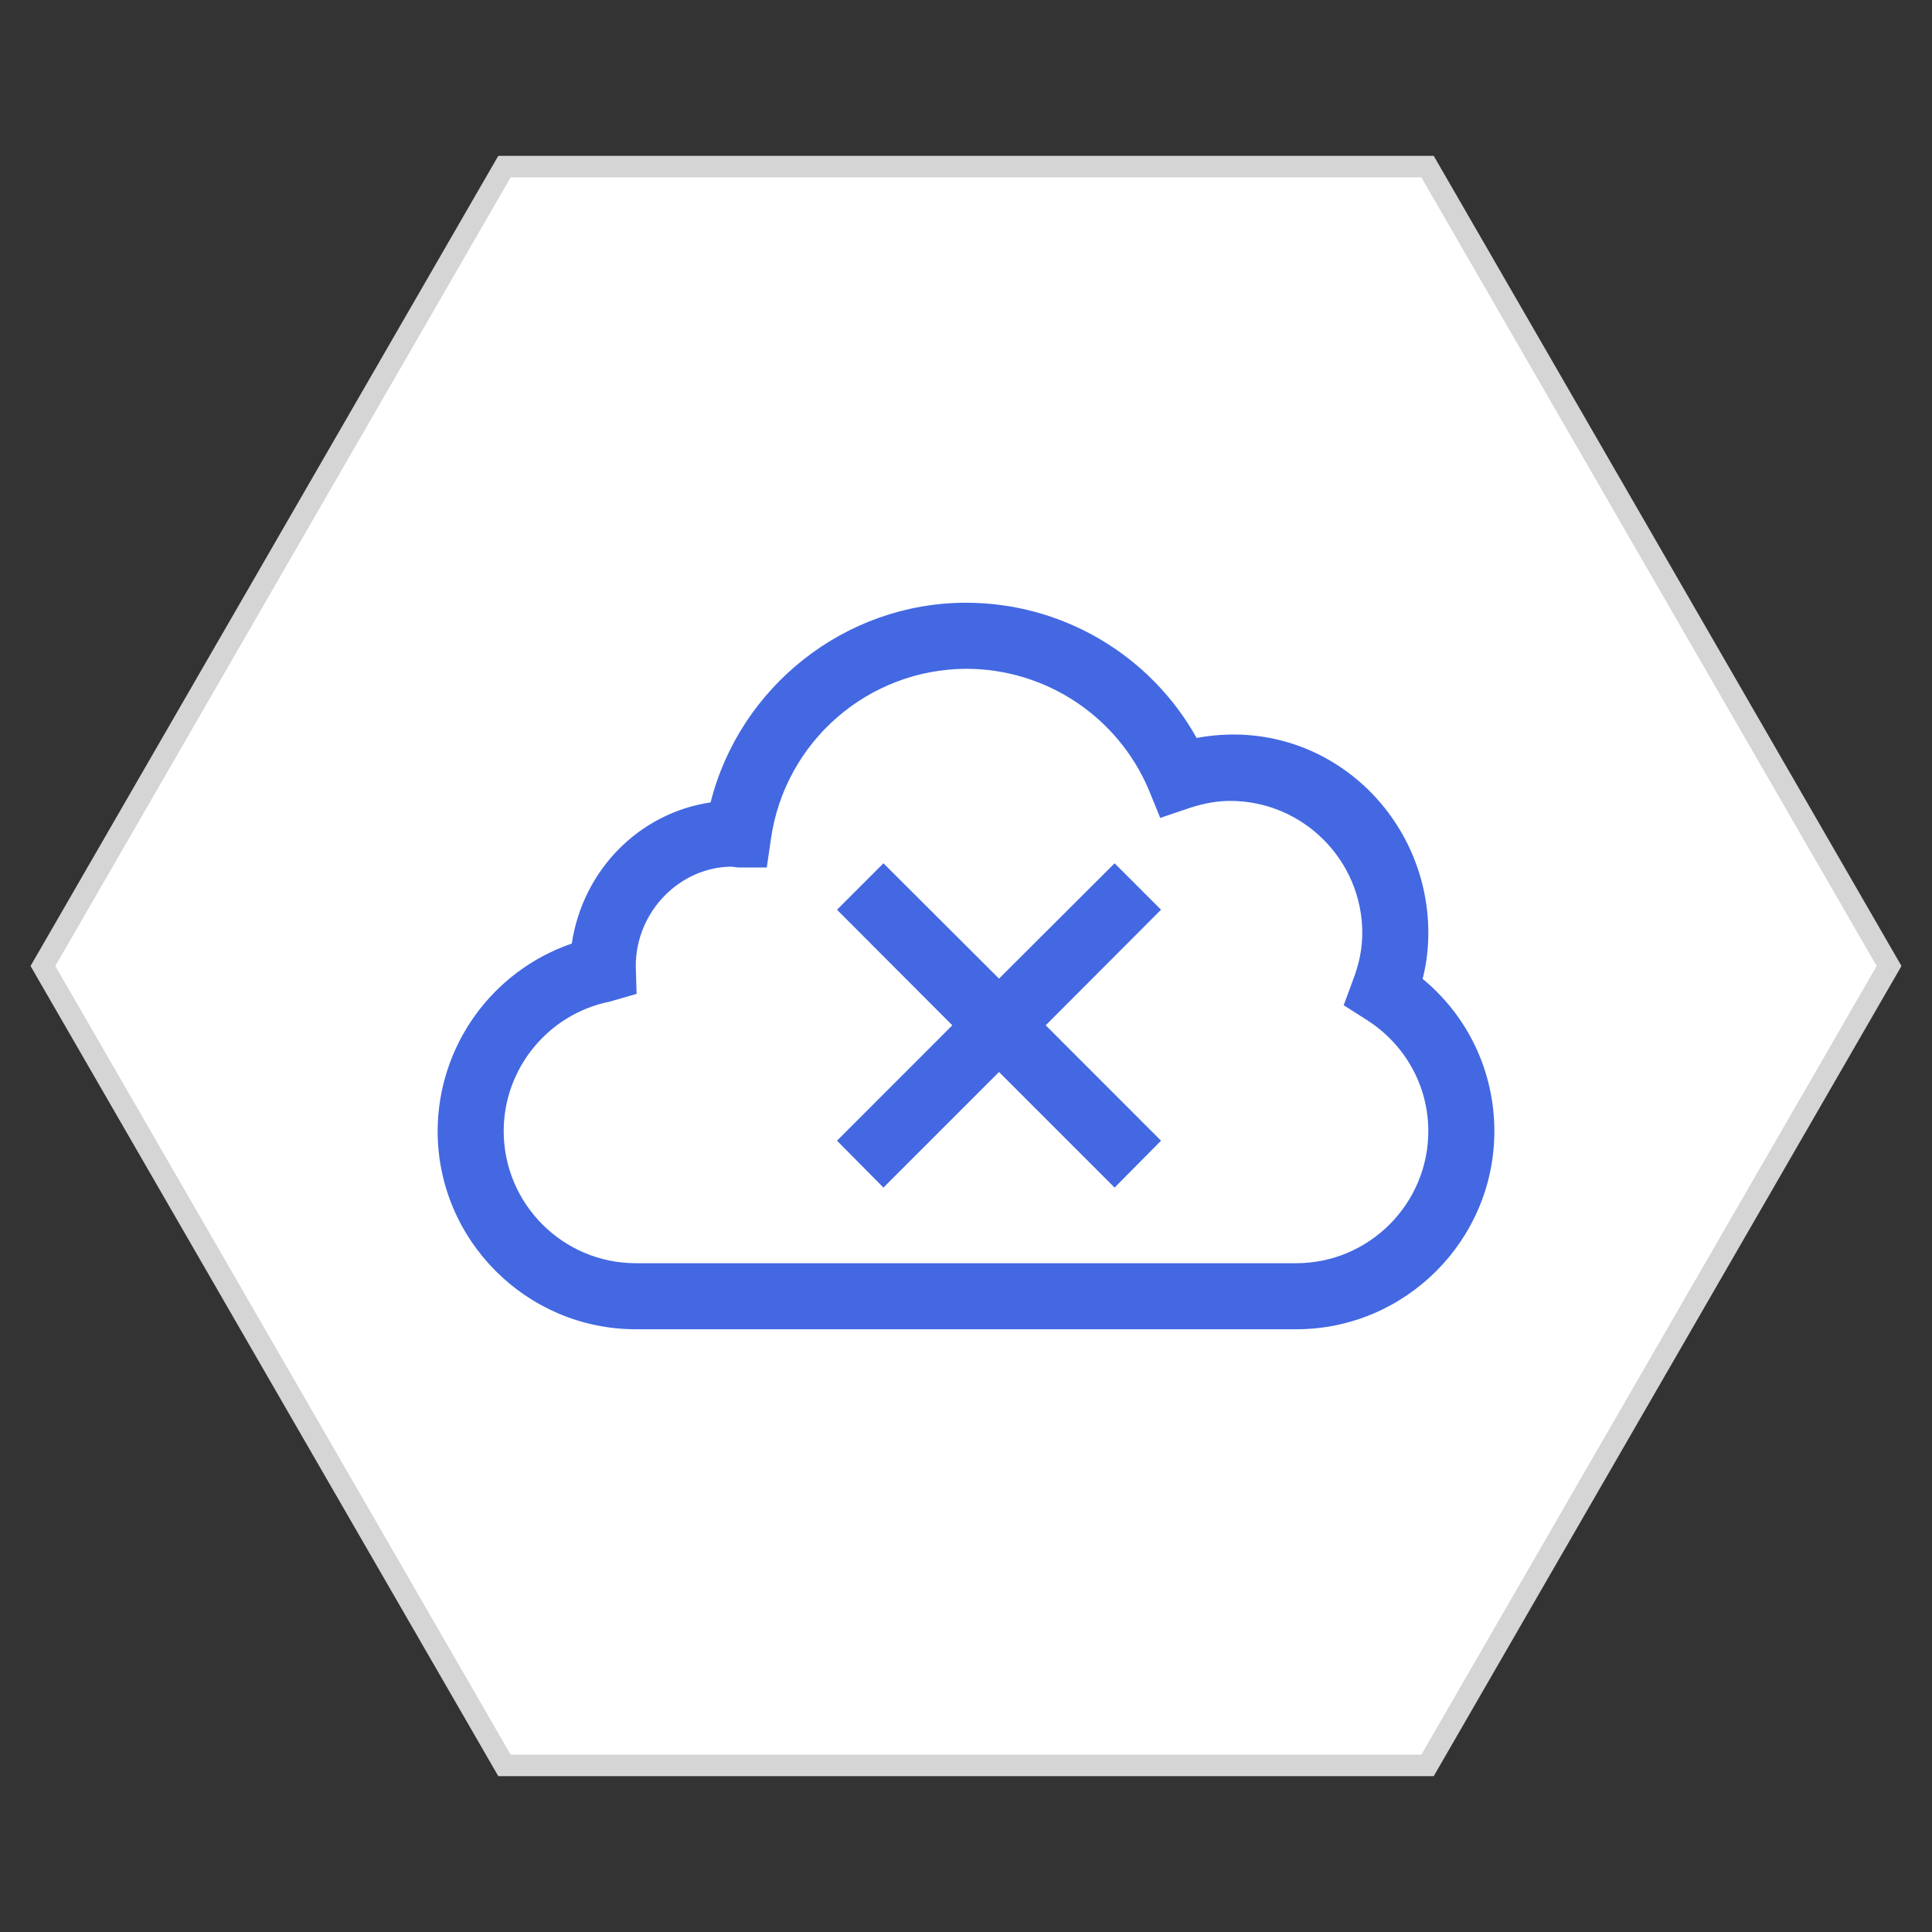
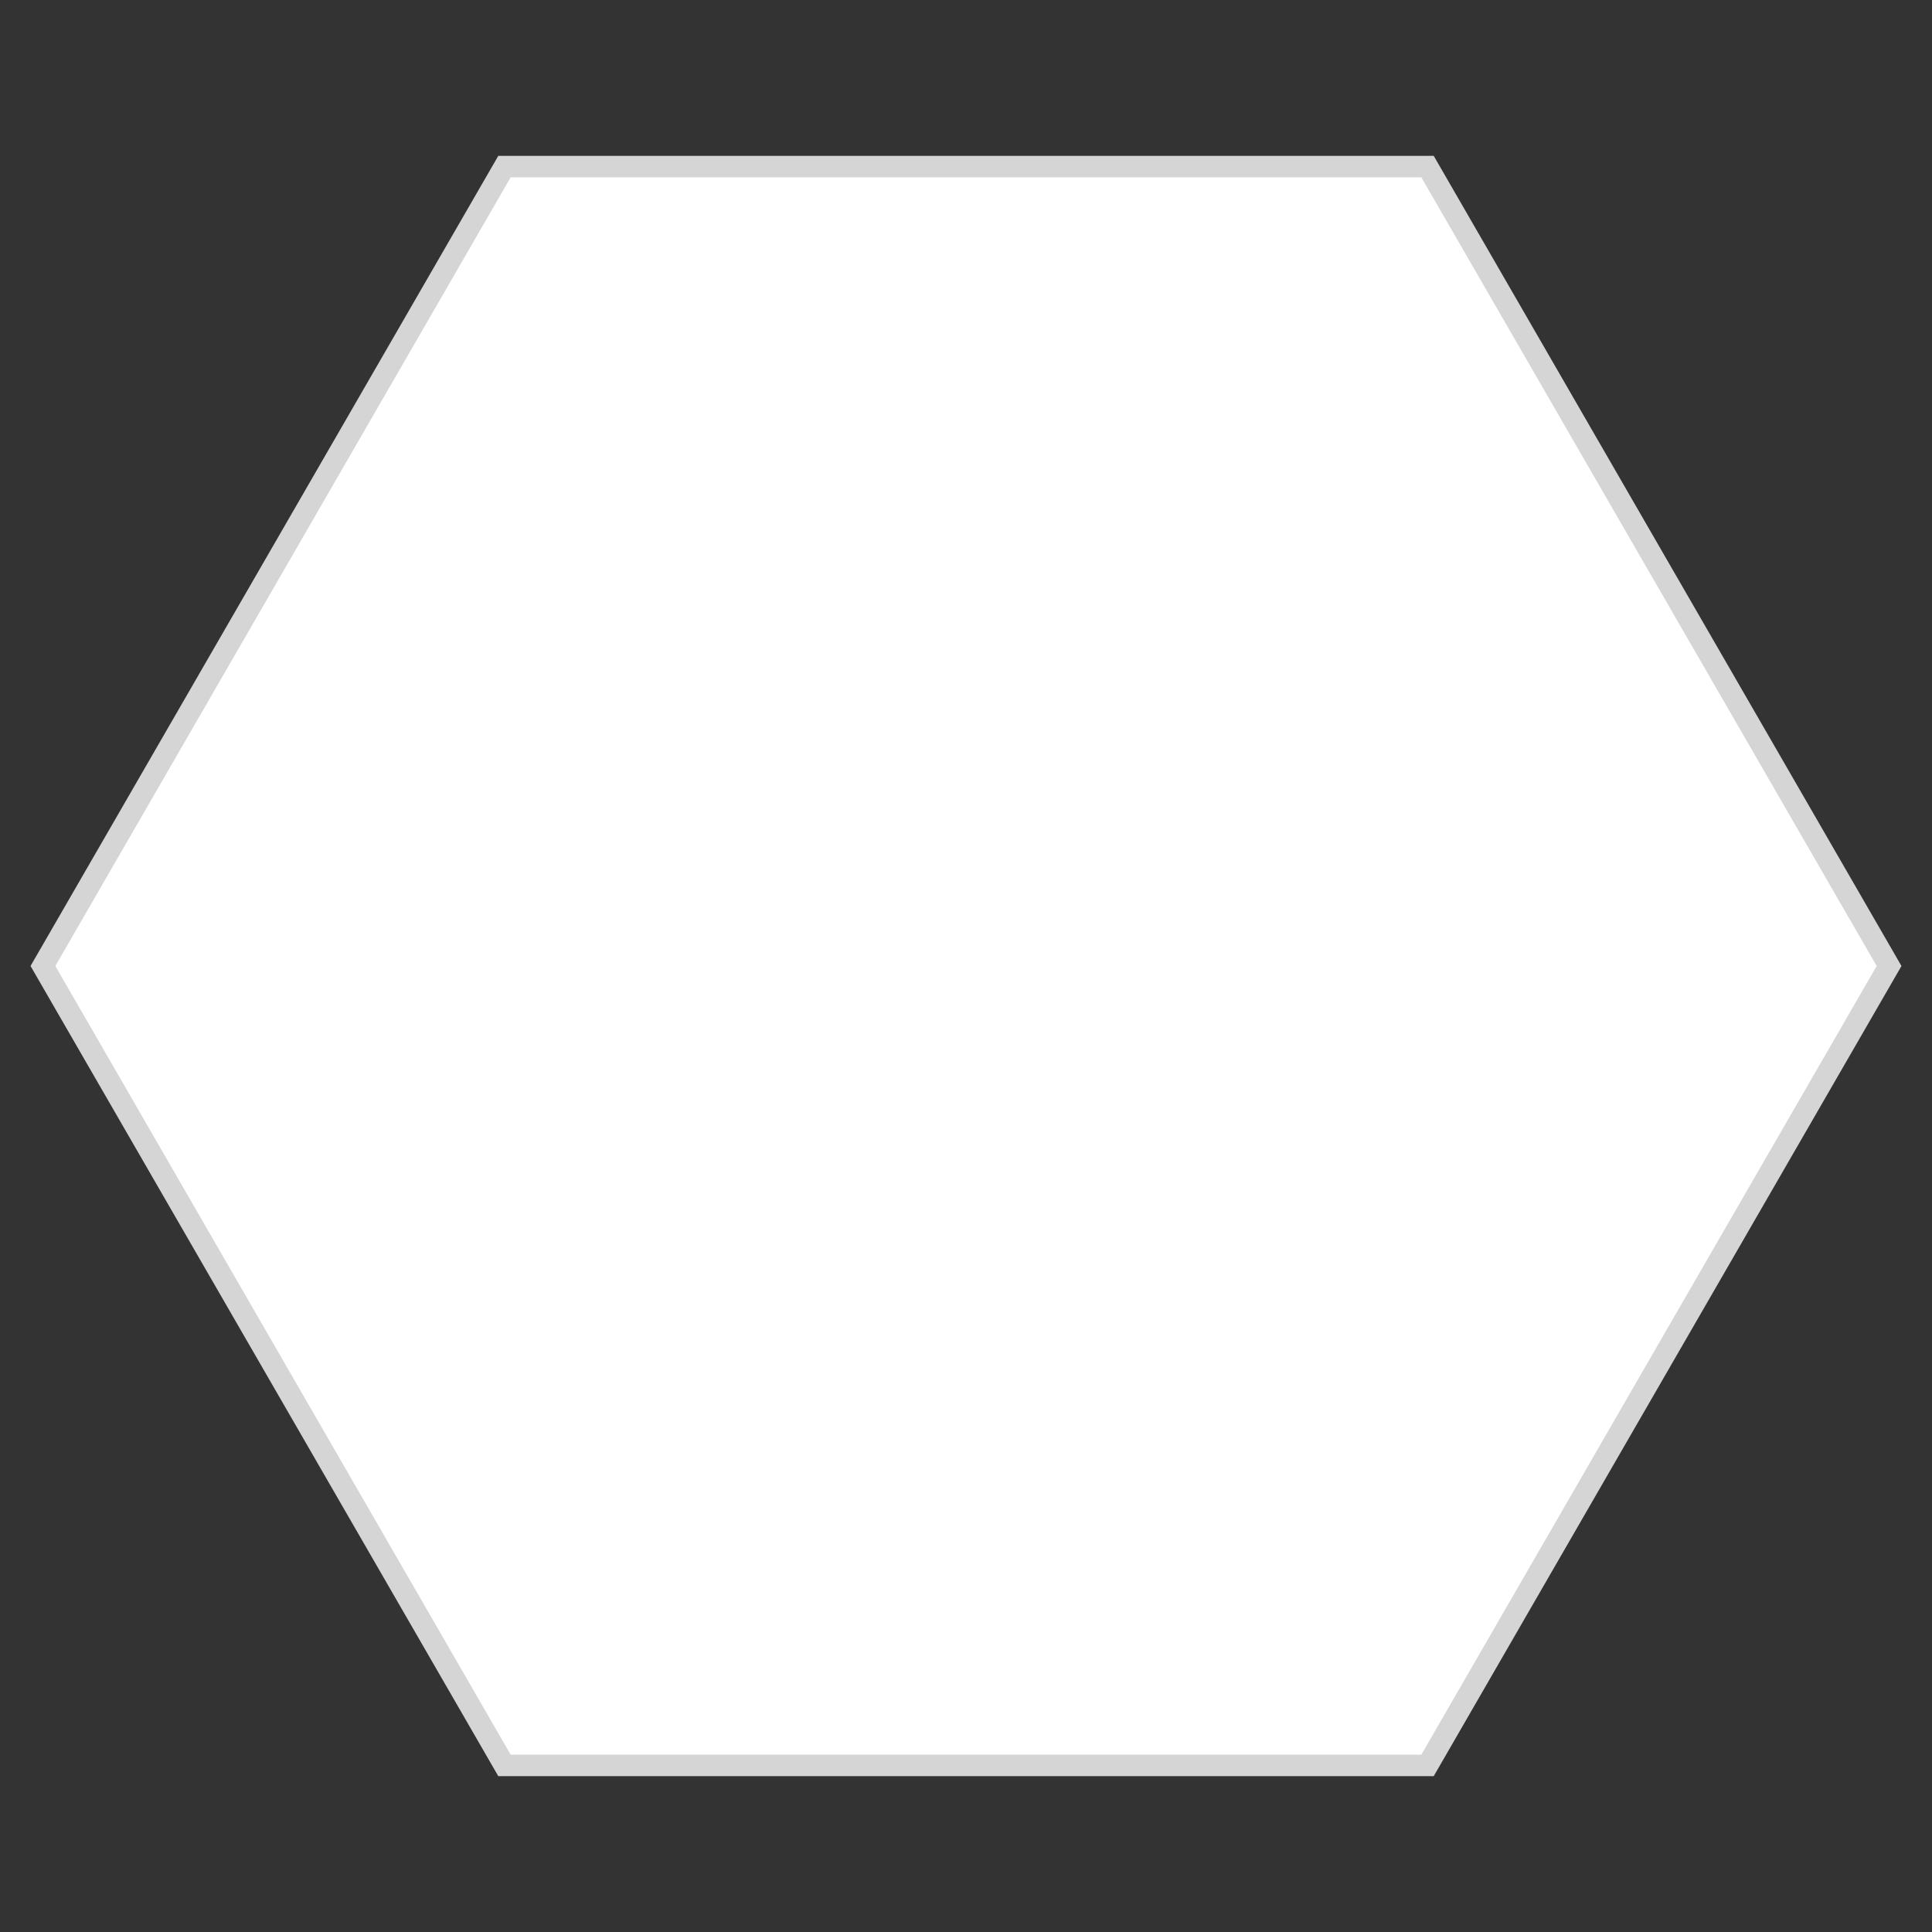
<svg xmlns="http://www.w3.org/2000/svg" version="1.1" id="Layer_1" x="0px" y="0px" width="90px" height="90px" viewBox="0 0 90 90" enable-background="new 0 0 90 90" xml:space="preserve">
  <rect x="0" y="0" width="90" height="90" fill="#333333" stroke="none" />
  <polygon fill="#FFFFFF" stroke="#D5D5D5" stroke-linecap="square" stroke-miterlimit="3" points="23.5,82.239 2,45 23.5,7.761   66.5,7.761 88,45 66.5,82.239 " />
-   <path fill="#4368E2" d="M41.154,40.216l-2.163,2.163l5.372,5.384l-5.372,5.375l2.163,2.184l5.384-5.384l5.384,5.384l2.163-2.184  l-5.372-5.375l5.372-5.384l-2.163-2.163l-5.384,5.372L41.154,40.216z M45,31.155c3.714,0,7.055,2.212,8.51,5.624l0.538,1.323  l1.348-0.458c0.695-0.228,1.323-0.335,1.911-0.335c3.39,0,6.153,2.763,6.153,6.153c0,0.72-0.145,1.455-0.431,2.185l-0.434,1.181  l1.058,0.674c1.8,1.139,2.883,3.077,2.883,5.19c0,3.391-2.763,6.153-6.153,6.153H29.617c-3.39,0-6.153-2.763-6.153-6.153  c0-2.923,2.08-5.455,4.929-6.03l1.262-0.363L29.617,45c0-2.547,2.068-4.615,4.461-4.627l0.307,0.037h1.335l0.194-1.335  C36.564,34.549,40.428,31.18,45,31.155z M45,28.078c-5.636,0-10.541,3.917-11.897,9.301c-3.317,0.492-5.95,3.138-6.467,6.575  c-3.732,1.284-6.24,4.792-6.249,8.738c0,5.083,4.147,9.23,9.23,9.23h30.766c5.083,0,9.23-4.147,9.23-9.23  c0-2.763-1.224-5.347-3.341-7.092c0.182-0.708,0.265-1.431,0.265-2.138c0-5.6-4.953-10.168-10.793-9.085  C53.568,30.486,49.458,28.076,45,28.078z" />
</svg>